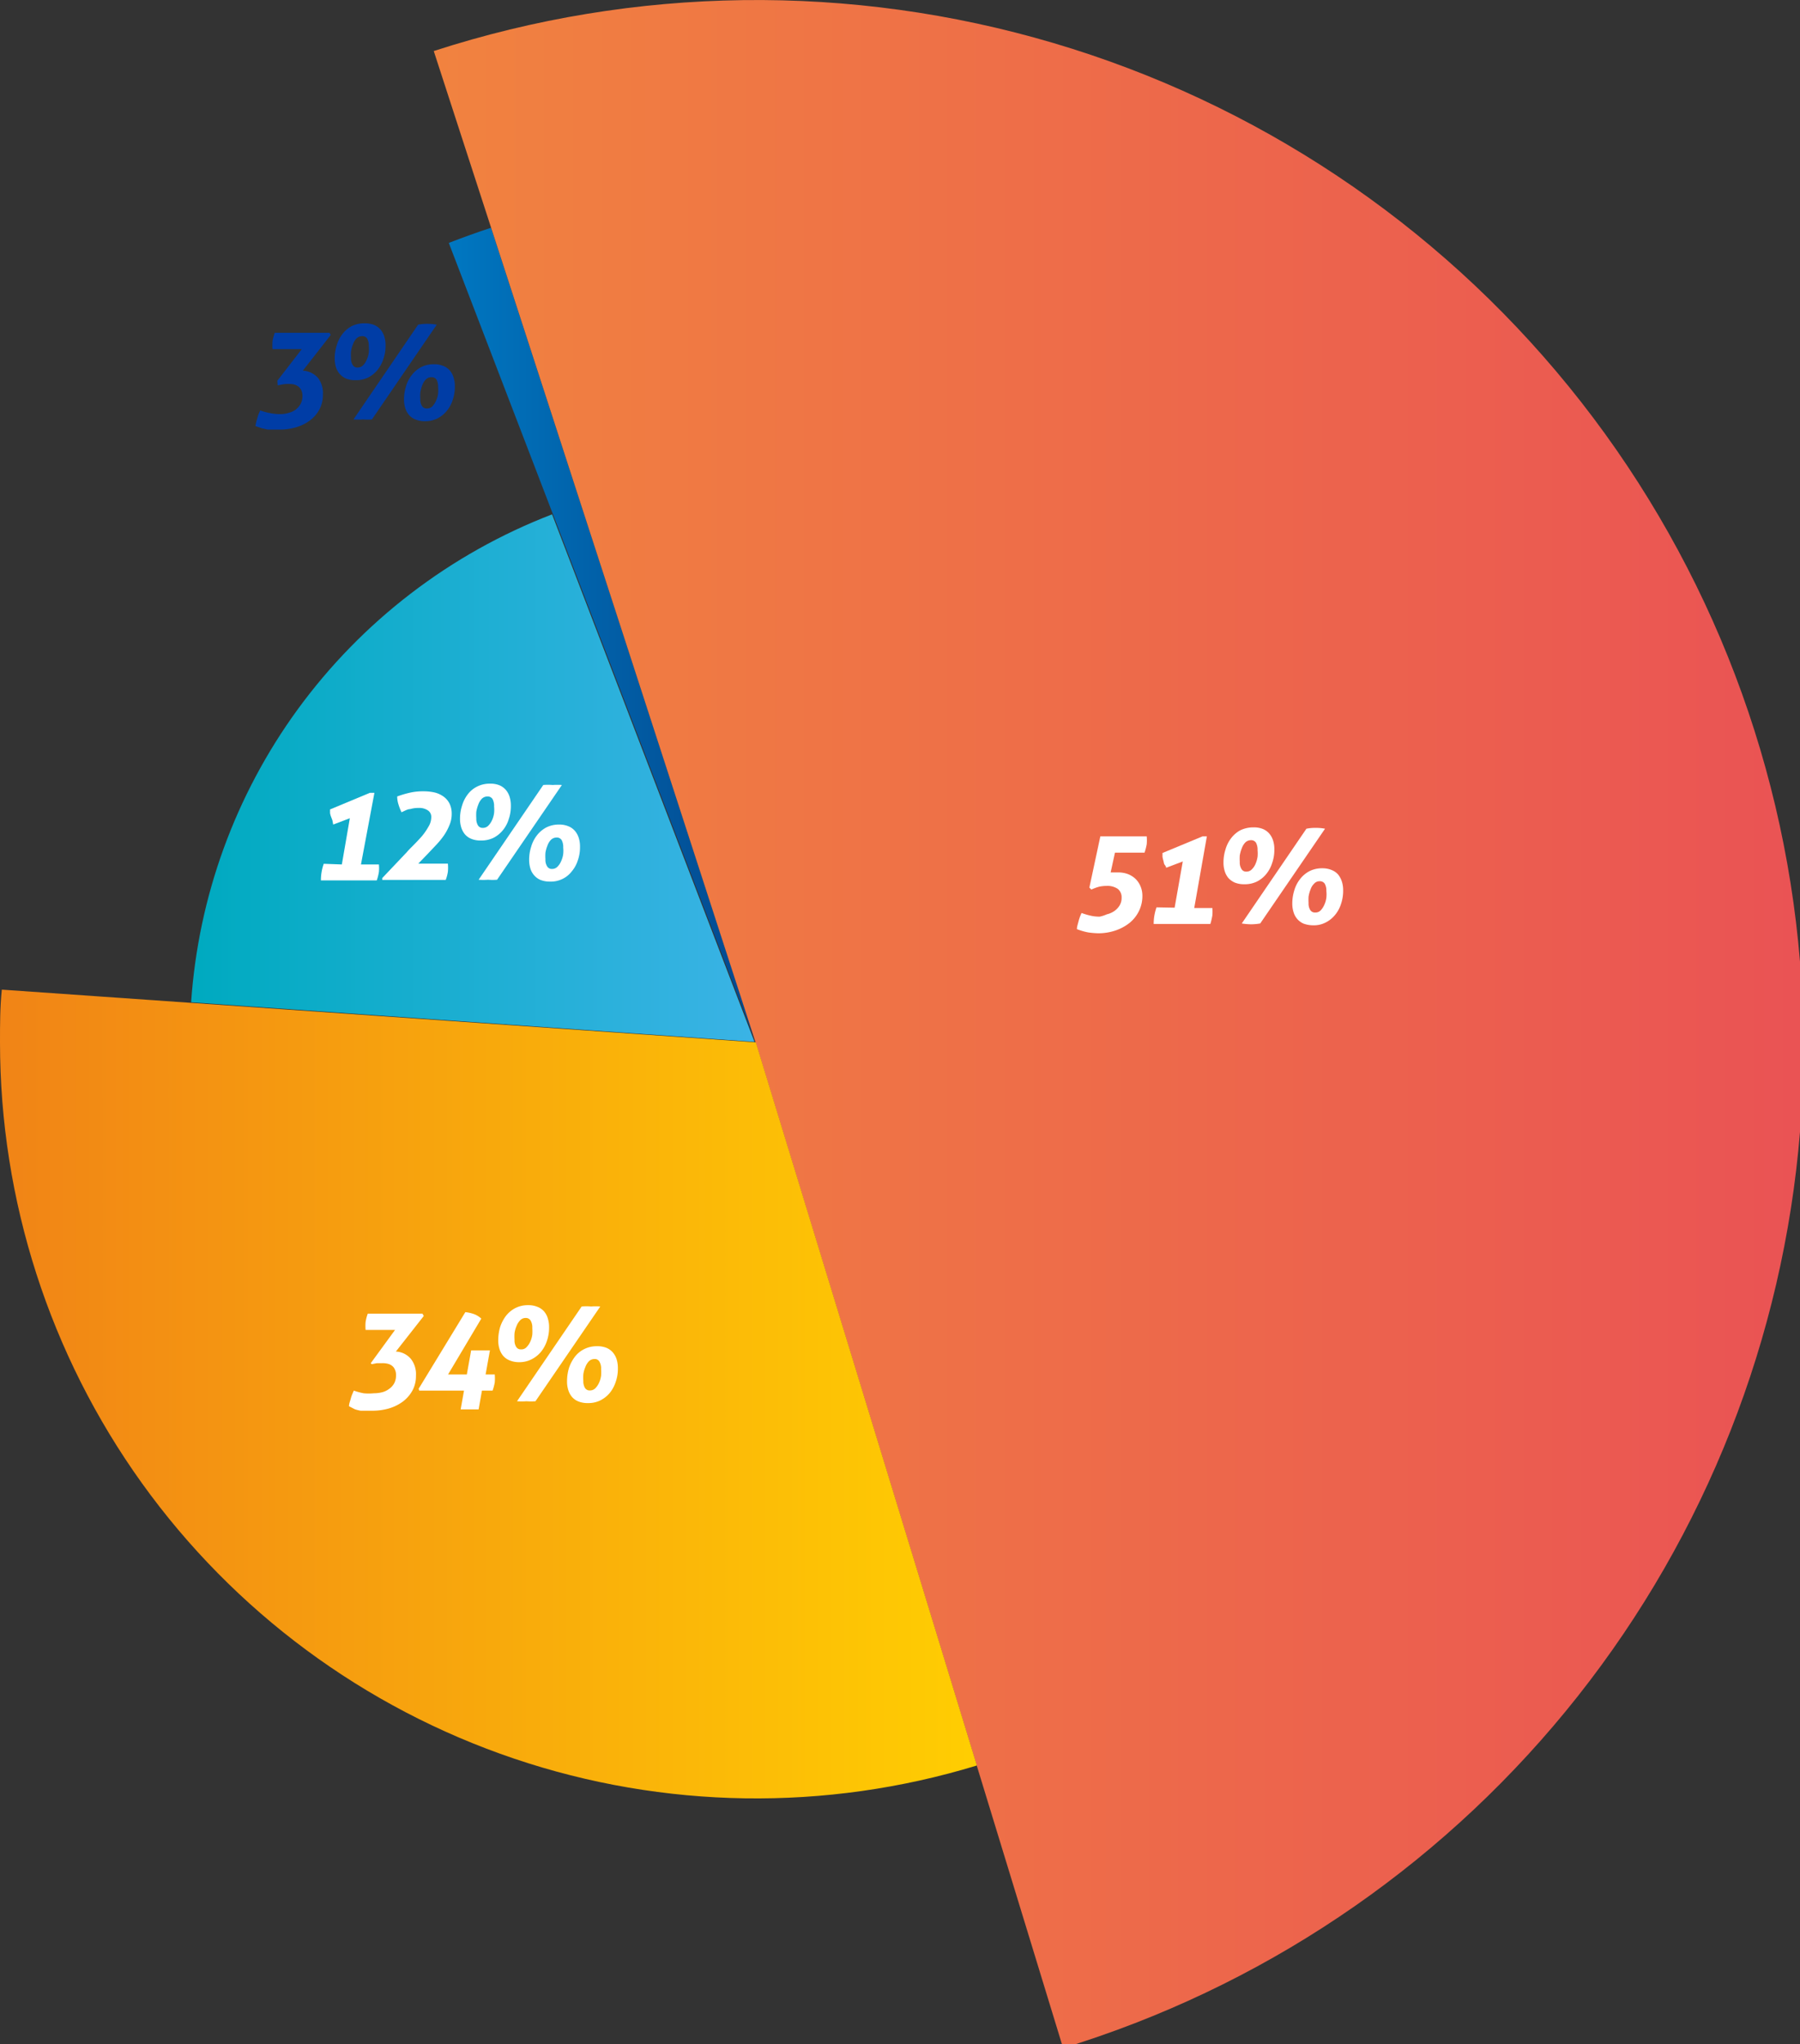
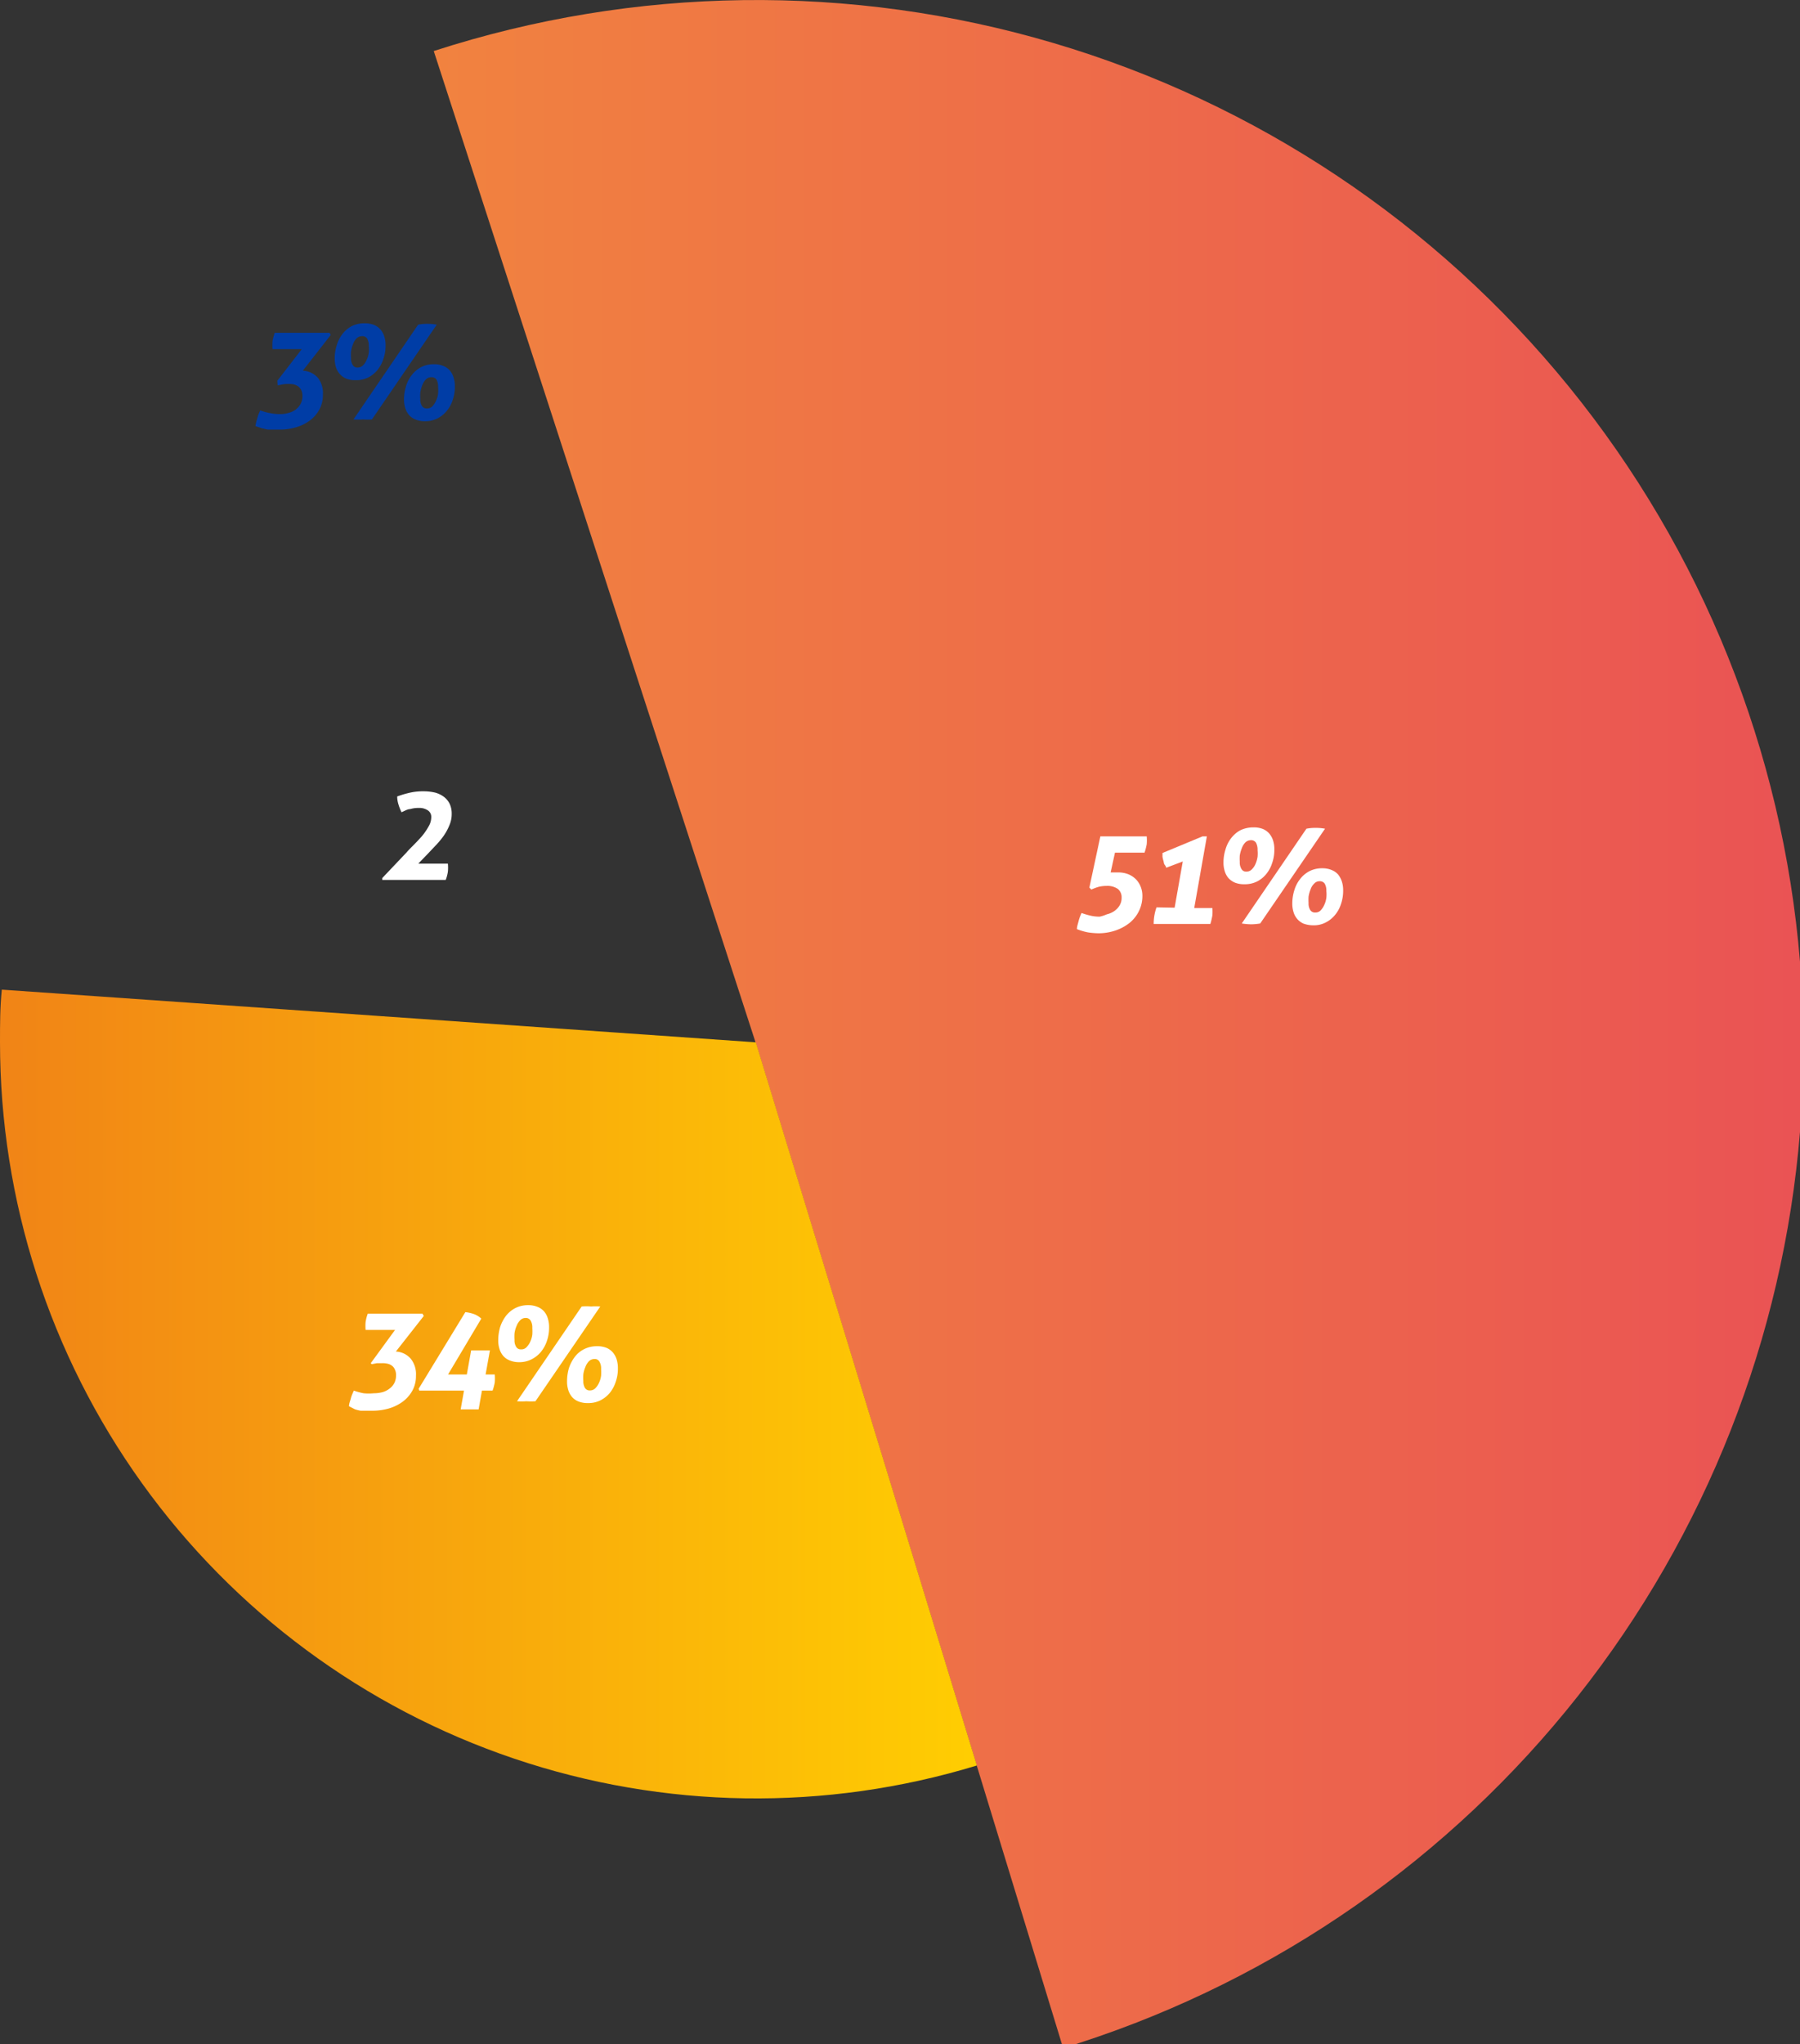
<svg xmlns="http://www.w3.org/2000/svg" viewBox="0 0 108.31 122.97">
  <rect x="0" y="0" width="108.31" height="122.97" fill="#333333" stroke="none" />
  <defs>
    <style>.cls-1{fill:none;}.cls-2{clip-path:url(#clip-path);}.cls-3{fill:url(#Degradado_sin_nombre_4);}.cls-4{clip-path:url(#clip-path-2);}.cls-5{fill:url(#Degradado_sin_nombre_7);}.cls-6{clip-path:url(#clip-path-3);}.cls-7{fill:url(#Degradado_sin_nombre_5);}.cls-8{clip-path:url(#clip-path-4);}.cls-9{fill:url(#Degradado_sin_nombre_6);}.cls-10{fill:#003da6;}.cls-11{fill:#fff;}</style>
    <clipPath id="clip-path">
      <path class="cls-1" d="M27,14.6,45.47,62.7l-15.92-49c-.86.28-1.71.59-2.54.91" />
    </clipPath>
    <linearGradient id="Degradado_sin_nombre_4" x1="110.13" y1="145.06" x2="110.54" y2="145.06" gradientTransform="matrix(44.69, 0, 0, -44.69, -4894.57, 6520.95)" gradientUnits="userSpaceOnUse">
      <stop offset="0" stop-color="#0077c1" />
      <stop offset="1" stop-color="#03488e" />
    </linearGradient>
    <clipPath id="clip-path-2">
      <path class="cls-1" d="M17.9,42.69a33.83,33.83,0,0,0-6.4,17.6l33.9,2.38h0L33.22,30.94A34.12,34.12,0,0,0,17.9,42.69" />
    </clipPath>
    <linearGradient id="Degradado_sin_nombre_7" x1="113.55" y1="147.06" x2="113.96" y2="147.06" gradientTransform="matrix(82.04, 0, 0, -82.04, -9303.98, 12111.7)" gradientUnits="userSpaceOnUse">
      <stop offset="0" stop-color="#00aac0" />
      <stop offset="1" stop-color="#3ab3e5" />
    </linearGradient>
    <clipPath id="clip-path-3">
      <path class="cls-1" d="M26.1,3.07,45.56,63h0l18.35,60h.7l.4-.13a63,63,0,0,0,43.3-54.78V57.85A63,63,0,0,0,26.1,3.07" />
    </clipPath>
    <linearGradient id="Degradado_sin_nombre_5" x1="115.5" y1="147.49" x2="115.91" y2="147.49" gradientTransform="matrix(199.44, 0, 0, -199.44, -23009.73, 29477.71)" gradientUnits="userSpaceOnUse">
      <stop offset="0" stop-color="#f1833f" />
      <stop offset="1" stop-color="#ea5354" />
    </linearGradient>
    <clipPath id="clip-path-4">
      <path class="cls-1" d="M0,62.7a45.5,45.5,0,0,0,58.78,43.5L45.48,62.7h0L.11,59.53C0,60.58,0,61.63,0,62.7" />
    </clipPath>
    <linearGradient id="Degradado_sin_nombre_6" x1="115.14" y1="147.92" x2="115.55" y2="147.92" gradientTransform="matrix(142.25, 0, 0, -142.25, -16378.54, 21124.96)" gradientUnits="userSpaceOnUse">
      <stop offset="0" stop-color="#f18416" />
      <stop offset="1" stop-color="#ffcd02" />
    </linearGradient>
  </defs>
  <g id="Capa_2" data-name="Capa 2">
    <g id="Capa_1-2" data-name="Capa 1">
      <g class="cls-2">
-         <rect class="cls-3" x="27.01" y="13.69" width="18.47" height="49.02" />
-       </g>
+         </g>
      <g class="cls-4">
-         <rect class="cls-5" x="11.5" y="30.94" width="33.9" height="31.73" />
-       </g>
+         </g>
      <g class="cls-6">
        <rect class="cls-7" x="26.1" width="82.21" height="122.97" />
      </g>
      <g class="cls-8">
        <rect class="cls-9" y="59.53" width="58.78" height="48.65" />
      </g>
      <path class="cls-10" d="M16.69,22.9,18.16,21H16.4a2.77,2.77,0,0,1,0-.49,3.24,3.24,0,0,1,.13-.49h3.3l.07.13-1.68,2.15a1.27,1.27,0,0,1,.92.44,1.51,1.51,0,0,1,.29,1,1.86,1.86,0,0,1-.21.89,2,2,0,0,1-.57.66,2.58,2.58,0,0,1-.83.41,3.29,3.29,0,0,1-1,.14h-.38l-.34,0-.35-.08-.38-.13a2.56,2.56,0,0,1,.11-.46,2.34,2.34,0,0,1,.18-.48,3.65,3.65,0,0,0,.59.16,3.08,3.08,0,0,0,.61.06,1.61,1.61,0,0,0,.49-.07,1.28,1.28,0,0,0,.43-.19,1.22,1.22,0,0,0,.3-.34,1,1,0,0,0,.12-.49.87.87,0,0,0-.07-.35.71.71,0,0,0-.19-.23,1,1,0,0,0-.27-.12,2.13,2.13,0,0,0-.65,0l-.31.06Z" />
      <path class="cls-10" d="M25.69,24.57a.44.44,0,0,0,.33-.13,1.33,1.33,0,0,0,.22-.34,1.45,1.45,0,0,0,.12-.42,2,2,0,0,0,0-.4.9.9,0,0,0-.09-.44.35.35,0,0,0-.31-.15.45.45,0,0,0-.34.14,1,1,0,0,0-.21.34,2.2,2.2,0,0,0-.12.44,3,3,0,0,0,0,.39.73.73,0,0,0,.1.42.32.32,0,0,0,.29.15m-.11.77a1.5,1.5,0,0,1-.58-.11,1,1,0,0,1-.39-.28,1.2,1.2,0,0,1-.22-.42,1.7,1.7,0,0,1-.07-.51,2.64,2.64,0,0,1,.12-.78,1.93,1.93,0,0,1,.34-.67,1.73,1.73,0,0,1,.56-.48,1.67,1.67,0,0,1,.79-.18,1.41,1.41,0,0,1,.57.11,1,1,0,0,1,.39.28,1.25,1.25,0,0,1,.22.43,1.7,1.7,0,0,1,.07.51,2.47,2.47,0,0,1-.13.82,1.92,1.92,0,0,1-.36.66,1.74,1.74,0,0,1-.56.45,1.66,1.66,0,0,1-.75.17m-.41-5.81a2.69,2.69,0,0,1,.57-.05,2.8,2.8,0,0,1,.55.05l-3.9,5.7a3.44,3.44,0,0,1-.54,0,3.82,3.82,0,0,1-.57,0Zm-3.64,2.58a.45.45,0,0,0,.33-.14,1.05,1.05,0,0,0,.22-.34,1.45,1.45,0,0,0,.12-.42,1.91,1.91,0,0,0,0-.39.88.88,0,0,0-.09-.44.34.34,0,0,0-.31-.16.49.49,0,0,0-.34.14.93.93,0,0,0-.21.35,1.94,1.94,0,0,0-.12.43,3,3,0,0,0,0,.39.73.73,0,0,0,.1.42.32.32,0,0,0,.29.16m-.11.76a1.47,1.47,0,0,1-.58-.1,1.05,1.05,0,0,1-.39-.29,1.08,1.08,0,0,1-.22-.41,1.79,1.79,0,0,1-.07-.51,2.54,2.54,0,0,1,.12-.78,2,2,0,0,1,.34-.68,1.73,1.73,0,0,1,.56-.48,1.67,1.67,0,0,1,.79-.17,1.42,1.42,0,0,1,.57.1,1.05,1.05,0,0,1,.39.29,1.2,1.2,0,0,1,.22.42,1.72,1.72,0,0,1,.07.52,2.37,2.37,0,0,1-.13.81,2.07,2.07,0,0,1-.36.67,1.74,1.74,0,0,1-.56.45,1.65,1.65,0,0,1-.75.16" />
      <path class="cls-11" d="M66.21,50.31H69a2.59,2.59,0,0,1,0,.48,3.71,3.71,0,0,1-.13.5H67.09l-.26,1.19.22,0h.23a1.63,1.63,0,0,1,.59.1,1.44,1.44,0,0,1,.46.29,1.37,1.37,0,0,1,.3.45,1.47,1.47,0,0,1,.11.56,2.05,2.05,0,0,1-.21.93,2.12,2.12,0,0,1-.58.72,2.87,2.87,0,0,1-.85.45,3.25,3.25,0,0,1-1,.16,5,5,0,0,1-.61-.05,3.59,3.59,0,0,1-.69-.2c0-.15.06-.31.1-.48a2.88,2.88,0,0,1,.18-.49,4.58,4.58,0,0,0,.54.16,2.44,2.44,0,0,0,.55.06A2.1,2.1,0,0,0,66.6,55a1.34,1.34,0,0,0,.44-.19,1.12,1.12,0,0,0,.32-.33.88.88,0,0,0,.13-.49.64.64,0,0,0-.23-.52,1.12,1.12,0,0,0-.68-.18,2.14,2.14,0,0,0-.45.05,3,3,0,0,0-.46.17l-.12-.12Z" />
      <path class="cls-11" d="M70.68,54.6l.49-2.78-1,.38c0-.08-.08-.16-.12-.23L70,51.76a2.25,2.25,0,0,1-.05-.22c0-.07,0-.14,0-.23l2.41-1h.26l-.76,4.31h1.09a2.48,2.48,0,0,1,0,.45,4.09,4.09,0,0,1-.12.51H69.42a2.94,2.94,0,0,1,.17-1Z" />
      <path class="cls-11" d="M79.14,54.89a.43.43,0,0,0,.33-.13,1.17,1.17,0,0,0,.22-.34,1.45,1.45,0,0,0,.12-.42,1.94,1.94,0,0,0,0-.4.86.86,0,0,0-.09-.43.34.34,0,0,0-.31-.16.42.42,0,0,0-.33.14.84.84,0,0,0-.22.35,1.94,1.94,0,0,0-.12.43,3,3,0,0,0,0,.39.73.73,0,0,0,.1.42.32.32,0,0,0,.29.15m-.11.77a1.72,1.72,0,0,1-.58-.1,1.05,1.05,0,0,1-.39-.29,1.12,1.12,0,0,1-.22-.42,1.68,1.68,0,0,1-.07-.5,2.66,2.66,0,0,1,.12-.79,2,2,0,0,1,.34-.67,1.73,1.73,0,0,1,.56-.48,1.67,1.67,0,0,1,.79-.18,1.41,1.41,0,0,1,.57.11,1,1,0,0,1,.39.28,1.35,1.35,0,0,1,.22.43,1.7,1.7,0,0,1,.07.51,2.43,2.43,0,0,1-.13.82,1.92,1.92,0,0,1-.36.66,1.74,1.74,0,0,1-.56.45,1.54,1.54,0,0,1-.75.17m-.41-5.81a2.69,2.69,0,0,1,.57-.05,2.8,2.8,0,0,1,.55.05l-3.9,5.7a3.5,3.5,0,0,1-.54.05,3.88,3.88,0,0,1-.57-.05ZM75,52.43a.44.44,0,0,0,.33-.14,1,1,0,0,0,.22-.33,1.66,1.66,0,0,0,.12-.42,2,2,0,0,0,0-.4.88.88,0,0,0-.09-.44.34.34,0,0,0-.31-.16.49.49,0,0,0-.34.14,1,1,0,0,0-.21.35,2.11,2.11,0,0,0-.12.43,3,3,0,0,0,0,.39.73.73,0,0,0,.1.42.31.31,0,0,0,.29.16m-.11.76a1.47,1.47,0,0,1-.58-.1,1.15,1.15,0,0,1-.39-.28,1.2,1.2,0,0,1-.22-.42,1.7,1.7,0,0,1-.07-.51,2.54,2.54,0,0,1,.12-.78,2,2,0,0,1,.34-.68,1.73,1.73,0,0,1,.56-.48,1.8,1.8,0,0,1,.79-.17,1.42,1.42,0,0,1,.57.1,1.05,1.05,0,0,1,.39.29,1.2,1.2,0,0,1,.22.42,1.72,1.72,0,0,1,.07.52,2.37,2.37,0,0,1-.13.81,2,2,0,0,1-.36.67,1.74,1.74,0,0,1-.56.45,1.65,1.65,0,0,1-.75.16" />
      <path class="cls-11" d="M22.31,82,23.77,80H22a2.59,2.59,0,0,1,0-.48,2.46,2.46,0,0,1,.13-.5h3.29l.08.14-1.68,2.14a1.25,1.25,0,0,1,.91.45,1.49,1.49,0,0,1,.3,1,1.83,1.83,0,0,1-.21.89,2.09,2.09,0,0,1-.58.67,2.68,2.68,0,0,1-.83.41,3.53,3.53,0,0,1-1,.14h-.37l-.34,0a2.25,2.25,0,0,1-.35-.09L21,84.59c0-.16.07-.31.11-.47s.11-.31.18-.47a4,4,0,0,0,.59.16,3.2,3.2,0,0,0,.61,0,2.07,2.07,0,0,0,.5-.06,1.17,1.17,0,0,0,.42-.2,1,1,0,0,0,.31-.34,1,1,0,0,0,.11-.48.73.73,0,0,0-.07-.35.52.52,0,0,0-.18-.23.66.66,0,0,0-.27-.12A1.24,1.24,0,0,0,23,82l-.32,0-.31.06Z" />
      <path class="cls-11" d="M25.19,83.54,28,78.93a2.27,2.27,0,0,1,.53.12,1.3,1.3,0,0,1,.43.27l-2,3.36h1.13l.26-1.45.28,0h.58l.27,0-.26,1.45h.55a2.74,2.74,0,0,1,0,.48,3,3,0,0,1-.13.49H29l-.2,1.13-.27,0H28l-.28,0,.2-1.13H25.23Z" />
      <path class="cls-11" d="M35.5,83.64a.45.45,0,0,0,.33-.14,1.12,1.12,0,0,0,.22-.33,1.55,1.55,0,0,0,.12-.42,3.18,3.18,0,0,0,0-.4.78.78,0,0,0-.1-.44.31.31,0,0,0-.3-.16.48.48,0,0,0-.34.14,1,1,0,0,0-.21.35,1.62,1.62,0,0,0-.12.43,3,3,0,0,0,0,.4.77.77,0,0,0,.1.42.32.32,0,0,0,.29.15m-.11.76a1.47,1.47,0,0,1-.58-.1,1,1,0,0,1-.39-.28,1.2,1.2,0,0,1-.22-.42,1.7,1.7,0,0,1-.07-.51,2.88,2.88,0,0,1,.11-.78,2.31,2.31,0,0,1,.35-.68,1.59,1.59,0,0,1,.56-.47,1.67,1.67,0,0,1,.79-.18,1.42,1.42,0,0,1,.57.1,1.05,1.05,0,0,1,.39.29,1.2,1.2,0,0,1,.22.42,1.77,1.77,0,0,1,.07.52,2.37,2.37,0,0,1-.13.81,2.05,2.05,0,0,1-.36.67,1.78,1.78,0,0,1-.57.45,1.61,1.61,0,0,1-.74.16M35,78.59a3.45,3.45,0,0,1,.57,0,3.86,3.86,0,0,1,.55,0l-3.9,5.7a3.5,3.5,0,0,1-.54,0,3.88,3.88,0,0,1-.57,0Zm-3.64,2.58a.42.42,0,0,0,.33-.14,1.12,1.12,0,0,0,.22-.33,1.45,1.45,0,0,0,.12-.42,3.18,3.18,0,0,0,0-.4.8.8,0,0,0-.1-.44.33.33,0,0,0-.3-.16.45.45,0,0,0-.34.15,1,1,0,0,0-.21.34,1.62,1.62,0,0,0-.12.43,3.15,3.15,0,0,0,0,.4.73.73,0,0,0,.1.42.32.32,0,0,0,.29.15m-.11.77a1.46,1.46,0,0,1-.58-.11,1,1,0,0,1-.39-.28,1.2,1.2,0,0,1-.22-.42,1.7,1.7,0,0,1-.07-.51,2.88,2.88,0,0,1,.11-.78,2.31,2.31,0,0,1,.35-.68,1.72,1.72,0,0,1,.56-.47,1.67,1.67,0,0,1,.79-.18,1.41,1.41,0,0,1,.57.11,1,1,0,0,1,.39.28,1.17,1.17,0,0,1,.22.43,1.7,1.7,0,0,1,.07.51,2.47,2.47,0,0,1-.13.82,2.11,2.11,0,0,1-.36.66,1.78,1.78,0,0,1-.57.45,1.61,1.61,0,0,1-.74.17" />
-       <path class="cls-11" d="M20.57,52l.48-2.78-1,.38L20,49.34l-.08-.21a1,1,0,0,1-.06-.22l0-.22,2.4-1h.27L21.72,52H22.8a2.42,2.42,0,0,1,0,.45,2.94,2.94,0,0,1-.13.51H19.31a2.94,2.94,0,0,1,.17-1Z" />
      <path class="cls-11" d="M23,52.82l1.47-1.55c.1-.12.24-.26.4-.42s.33-.34.5-.53a3.69,3.69,0,0,0,.41-.59,1.1,1.1,0,0,0,.17-.58.46.46,0,0,0-.2-.4.91.91,0,0,0-.54-.15,1.74,1.74,0,0,0-.53.07c-.16,0-.33.11-.52.19a3.14,3.14,0,0,1-.18-.46,1.62,1.62,0,0,1-.08-.49,6,6,0,0,1,.78-.23,3.54,3.54,0,0,1,.83-.08,2.88,2.88,0,0,1,.68.08,1.54,1.54,0,0,1,.53.26,1.17,1.17,0,0,1,.34.42,1.38,1.38,0,0,1,.12.59,1.67,1.67,0,0,1-.13.67,3.24,3.24,0,0,1-.32.61,5,5,0,0,1-.47.58l-.52.55-.57.59h1.78a2.63,2.63,0,0,1,0,.49,2.38,2.38,0,0,1-.13.49H23Z" />
-       <path class="cls-11" d="M33.22,52.27a.45.45,0,0,0,.33-.14,1.05,1.05,0,0,0,.22-.34,1.45,1.45,0,0,0,.12-.42,1.91,1.91,0,0,0,0-.39.88.88,0,0,0-.09-.44.34.34,0,0,0-.31-.16.49.49,0,0,0-.34.14.93.93,0,0,0-.21.35,1.94,1.94,0,0,0-.12.43,3,3,0,0,0,0,.39.73.73,0,0,0,.1.42.32.32,0,0,0,.29.16m-.11.76a1.5,1.5,0,0,1-.58-.1,1.05,1.05,0,0,1-.39-.29,1.08,1.08,0,0,1-.22-.41,1.79,1.79,0,0,1-.07-.51,2.54,2.54,0,0,1,.12-.78,2,2,0,0,1,.34-.68,1.73,1.73,0,0,1,.56-.48,1.67,1.67,0,0,1,.79-.18,1.41,1.41,0,0,1,.57.11,1,1,0,0,1,.39.29,1.2,1.2,0,0,1,.22.42,1.72,1.72,0,0,1,.07.52,2.37,2.37,0,0,1-.13.81,1.92,1.92,0,0,1-.36.66,1.58,1.58,0,0,1-1.31.62m-.41-5.81a3.55,3.55,0,0,1,.57,0,3.86,3.86,0,0,1,.55,0l-3.9,5.7a3.5,3.5,0,0,1-.54,0,3.88,3.88,0,0,1-.57,0ZM29.06,49.8a.45.45,0,0,0,.33-.14,1.12,1.12,0,0,0,.22-.33,1.45,1.45,0,0,0,.12-.42,2,2,0,0,0,0-.4.88.88,0,0,0-.09-.44.34.34,0,0,0-.31-.16.49.49,0,0,0-.34.14,1,1,0,0,0-.21.35,2.11,2.11,0,0,0-.12.43,3,3,0,0,0,0,.4.77.77,0,0,0,.1.42.32.32,0,0,0,.29.15m-.11.76a1.47,1.47,0,0,1-.58-.1,1,1,0,0,1-.39-.28,1.2,1.2,0,0,1-.22-.42,1.7,1.7,0,0,1-.07-.51,2.54,2.54,0,0,1,.12-.78,2.07,2.07,0,0,1,.34-.68,1.59,1.59,0,0,1,.56-.47,1.67,1.67,0,0,1,.79-.18,1.42,1.42,0,0,1,.57.1,1.05,1.05,0,0,1,.39.29,1.2,1.2,0,0,1,.22.42,1.77,1.77,0,0,1,.07.52,2.37,2.37,0,0,1-.13.81,1.88,1.88,0,0,1-.36.67,1.74,1.74,0,0,1-.56.45,1.68,1.68,0,0,1-.75.16" />
    </g>
  </g>
</svg>